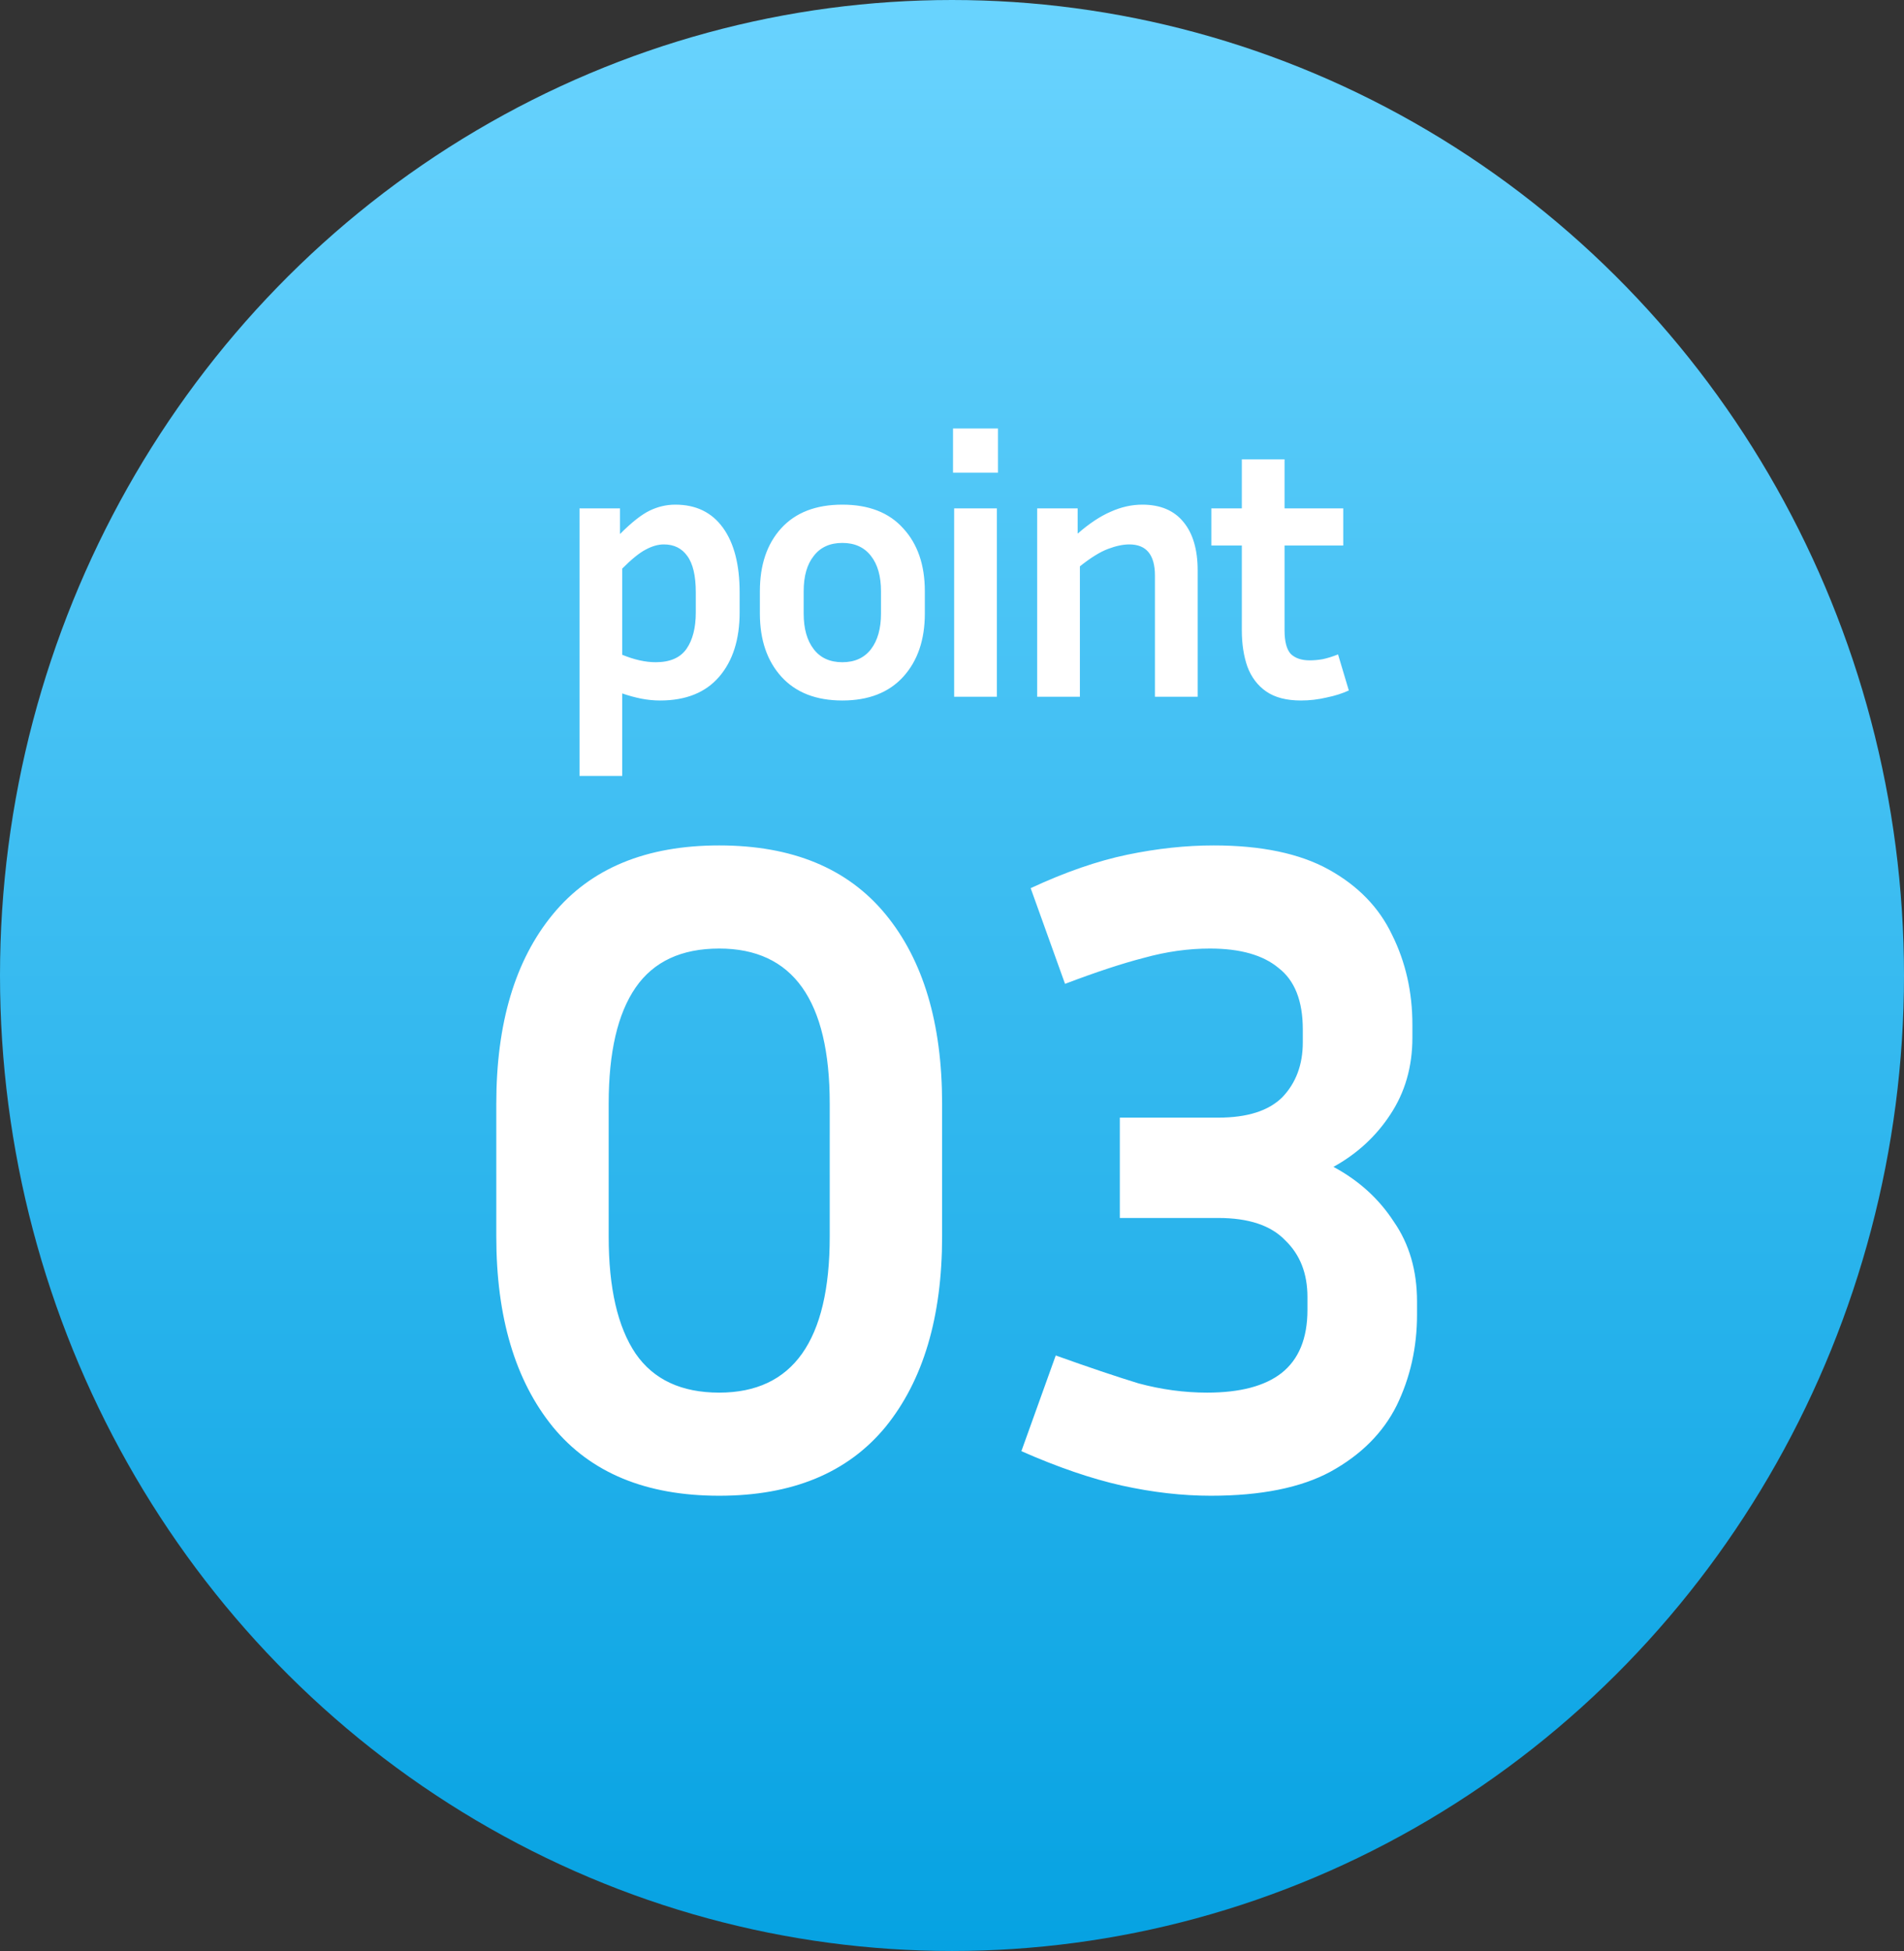
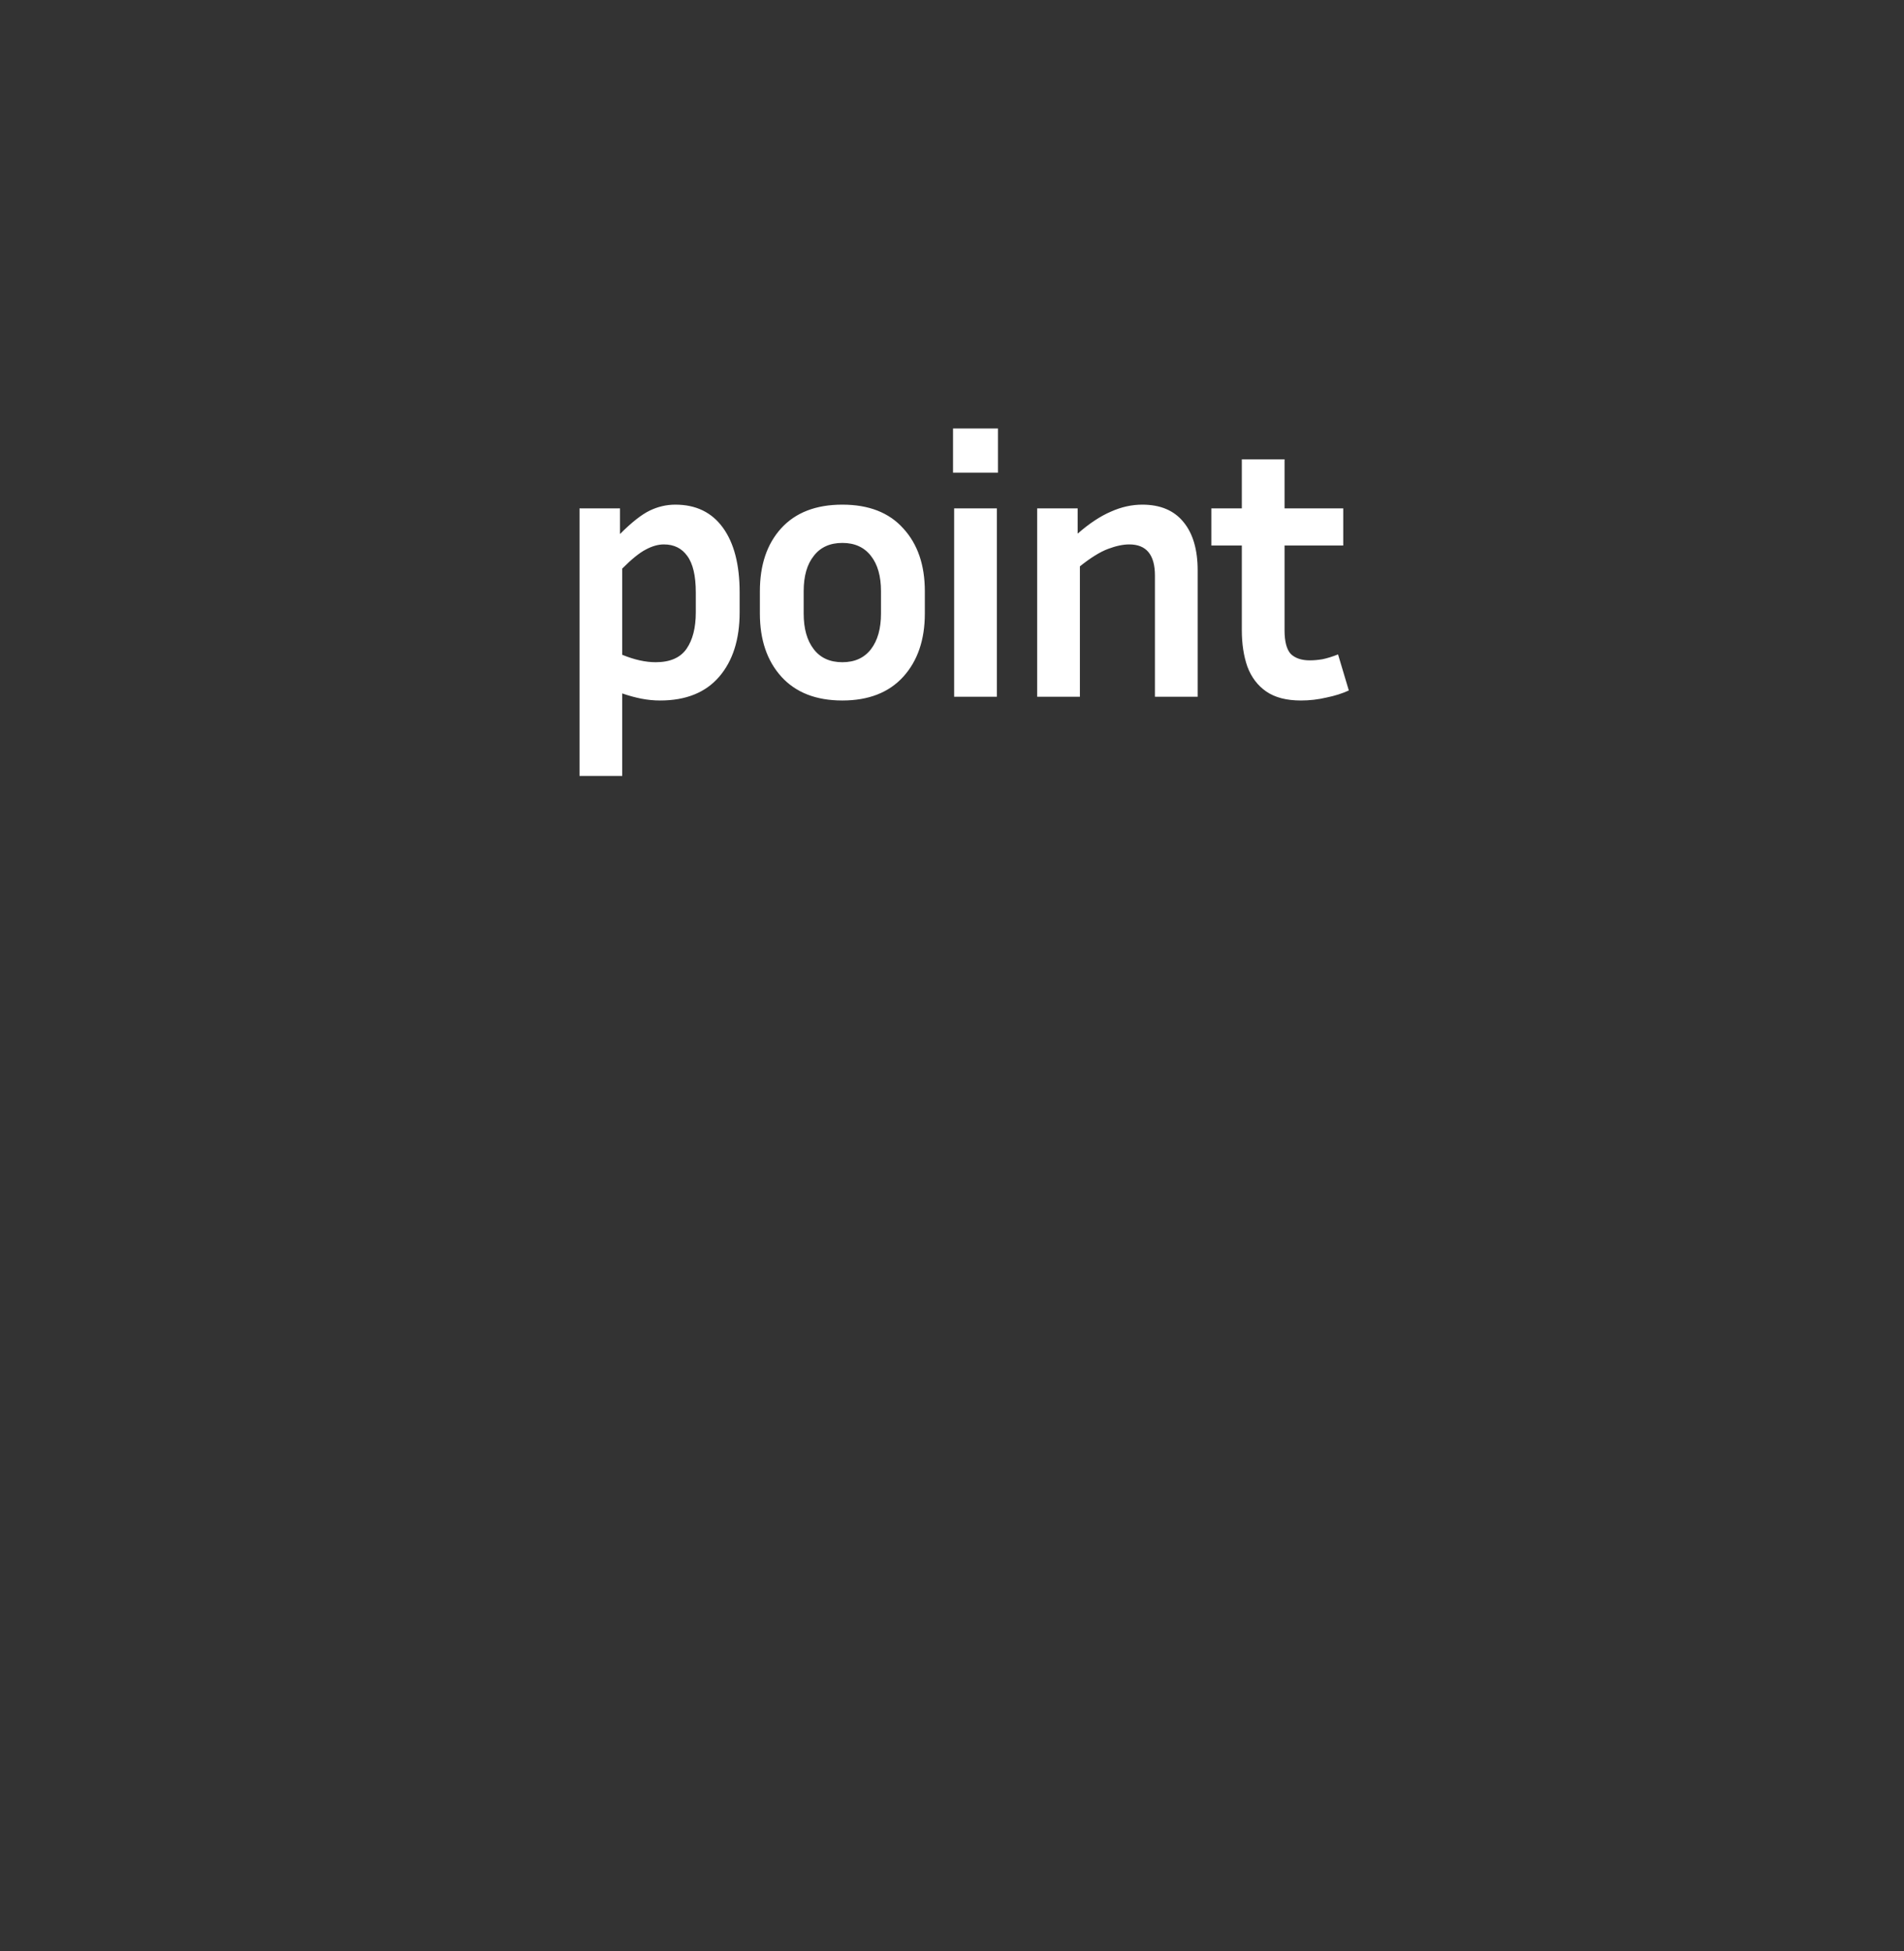
<svg xmlns="http://www.w3.org/2000/svg" width="41" height="42" viewBox="0 0 41 42" fill="none">
  <rect x="0" y="0" width="41" height="42" fill="#333333" stroke="none" />
-   <ellipse cx="20.5" cy="21" rx="20.5" ry="21" fill="url(#paint0_linear_487_3)" />
-   <path d="M20.287 23.76V26.62C20.287 28.353 19.88 29.72 19.067 30.72C18.253 31.707 17.06 32.2 15.487 32.2C13.913 32.2 12.72 31.707 11.907 30.72C11.093 29.72 10.687 28.353 10.687 26.62V23.76C10.687 22.027 11.093 20.667 11.907 19.68C12.72 18.693 13.913 18.2 15.487 18.2C17.06 18.2 18.253 18.693 19.067 19.68C19.88 20.667 20.287 22.027 20.287 23.76ZM17.867 23.76C17.867 21.533 17.073 20.42 15.487 20.42C14.673 20.42 14.073 20.7 13.687 21.26C13.3 21.82 13.107 22.653 13.107 23.76V26.62C13.107 27.727 13.3 28.567 13.687 29.14C14.073 29.7 14.673 29.98 15.487 29.98C17.073 29.98 17.867 28.86 17.867 26.62V23.76ZM30.514 28.3C30.514 29.007 30.367 29.66 30.074 30.26C29.78 30.847 29.307 31.32 28.654 31.68C28.014 32.027 27.154 32.2 26.074 32.2C25.46 32.2 24.82 32.127 24.154 31.98C23.5 31.833 22.78 31.587 21.994 31.24L22.734 29.18C23.44 29.433 24.034 29.633 24.514 29.78C25.007 29.913 25.5 29.98 25.994 29.98C26.7 29.98 27.234 29.84 27.594 29.56C27.967 29.267 28.154 28.813 28.154 28.2V27.92C28.154 27.413 27.994 27.007 27.674 26.7C27.367 26.38 26.887 26.22 26.234 26.22H24.114V24.06H26.234C26.86 24.06 27.32 23.913 27.614 23.62C27.907 23.313 28.054 22.92 28.054 22.44V22.16C28.054 21.547 27.88 21.107 27.534 20.84C27.2 20.56 26.707 20.42 26.054 20.42C25.587 20.42 25.114 20.487 24.634 20.62C24.167 20.74 23.6 20.927 22.934 21.18L22.194 19.12C22.94 18.773 23.634 18.533 24.274 18.4C24.914 18.267 25.534 18.2 26.134 18.2C27.16 18.2 27.987 18.373 28.614 18.72C29.24 19.067 29.694 19.533 29.974 20.12C30.267 20.707 30.414 21.353 30.414 22.06V22.34C30.414 22.967 30.254 23.52 29.934 24C29.627 24.467 29.22 24.84 28.714 25.12C29.26 25.413 29.694 25.807 30.014 26.3C30.347 26.78 30.514 27.353 30.514 28.02V28.3Z" fill="white" />
  <path d="M14.215 15.08C14.082 15.08 13.945 15.067 13.807 15.04C13.674 15.013 13.537 14.976 13.399 14.928V16.704H12.479V10.944H13.351V11.496C13.601 11.245 13.815 11.077 13.991 10.992C14.167 10.907 14.351 10.864 14.543 10.864C14.986 10.864 15.327 11.029 15.567 11.36C15.807 11.691 15.927 12.155 15.927 12.752V13.184C15.927 13.765 15.78 14.227 15.487 14.568C15.194 14.909 14.77 15.08 14.215 15.08ZM14.295 11.72C14.172 11.72 14.041 11.757 13.903 11.832C13.77 11.901 13.601 12.037 13.399 12.24V14.096C13.66 14.203 13.9 14.256 14.119 14.256C14.428 14.256 14.649 14.16 14.783 13.968C14.916 13.776 14.983 13.515 14.983 13.184V12.752C14.983 12.395 14.921 12.133 14.799 11.968C14.681 11.803 14.514 11.72 14.295 11.72ZM19.915 12.728V13.208C19.915 13.773 19.76 14.227 19.451 14.568C19.141 14.909 18.704 15.08 18.139 15.08C17.573 15.08 17.136 14.909 16.826 14.568C16.517 14.227 16.363 13.773 16.363 13.208V12.728C16.363 12.163 16.515 11.712 16.819 11.376C17.128 11.035 17.568 10.864 18.139 10.864C18.709 10.864 19.146 11.035 19.451 11.376C19.76 11.712 19.915 12.163 19.915 12.728ZM18.971 12.728C18.971 12.403 18.898 12.149 18.755 11.968C18.61 11.781 18.405 11.688 18.139 11.688C17.872 11.688 17.666 11.781 17.523 11.968C17.378 12.149 17.306 12.403 17.306 12.728V13.208C17.306 13.533 17.378 13.789 17.523 13.976C17.666 14.163 17.872 14.256 18.139 14.256C18.405 14.256 18.61 14.163 18.755 13.976C18.898 13.789 18.971 13.533 18.971 13.208V12.728ZM21.49 10.176H20.522V9.224H21.49V10.176ZM21.466 15H20.546V10.944H21.466V15ZM24.318 11.72C24.184 11.72 24.032 11.752 23.862 11.816C23.691 11.88 23.488 12.005 23.254 12.192V15H22.334V10.944H23.206V11.488C23.456 11.269 23.694 11.112 23.918 11.016C24.142 10.915 24.368 10.864 24.598 10.864C24.987 10.864 25.283 10.989 25.486 11.24C25.688 11.485 25.79 11.832 25.79 12.28V15H24.87V12.392C24.87 11.944 24.686 11.72 24.318 11.72ZM29.045 14.864C28.907 14.928 28.747 14.979 28.565 15.016C28.384 15.059 28.2 15.08 28.013 15.08C27.704 15.08 27.456 15.016 27.269 14.888C27.083 14.76 26.947 14.581 26.861 14.352C26.781 14.123 26.741 13.861 26.741 13.568V11.744H26.085V10.944H26.741V9.888H27.661V10.944H28.925V11.744H27.661V13.568C27.661 13.813 27.707 13.984 27.797 14.08C27.893 14.171 28.029 14.216 28.205 14.216C28.291 14.216 28.381 14.208 28.477 14.192C28.579 14.171 28.691 14.136 28.813 14.088L29.045 14.864Z" fill="white" />
  <defs>
    <linearGradient id="paint0_linear_487_3" x1="20.5" y1="0" x2="20.5" y2="42" gradientUnits="userSpaceOnUse">
      <stop stop-color="#69D3FE" />
      <stop offset="1" stop-color="#06A2E2" />
    </linearGradient>
  </defs>
</svg>